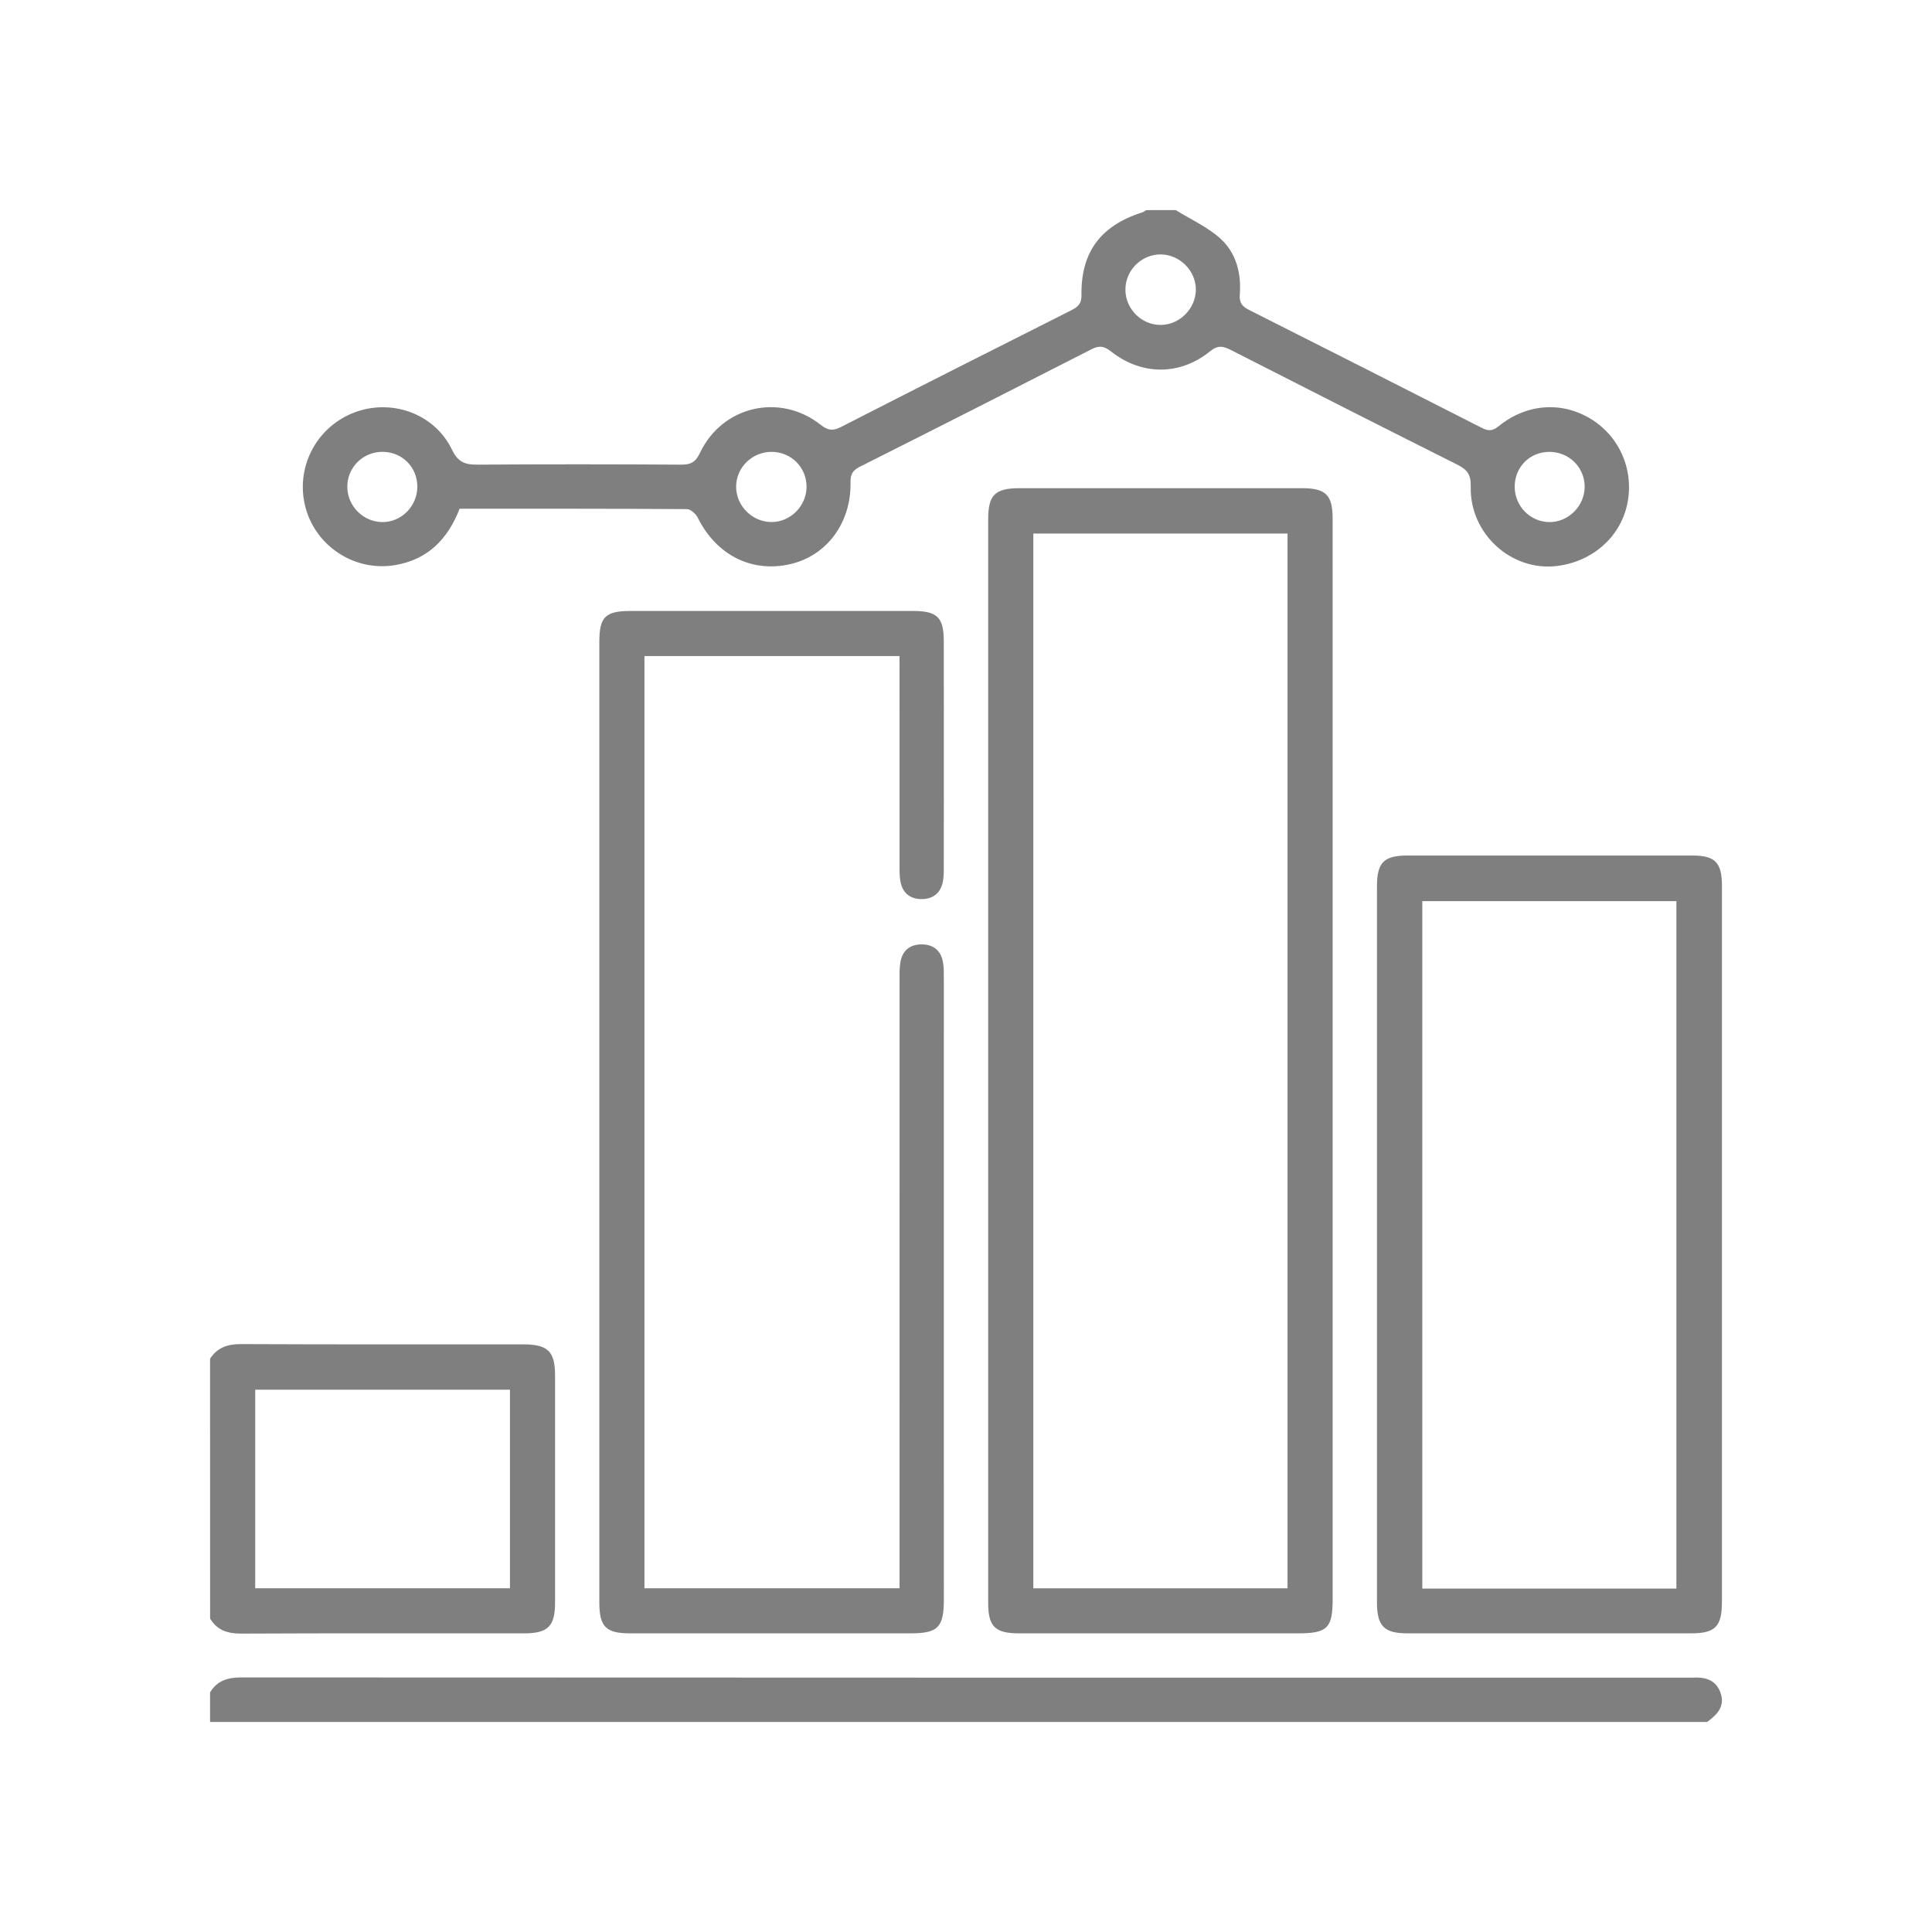
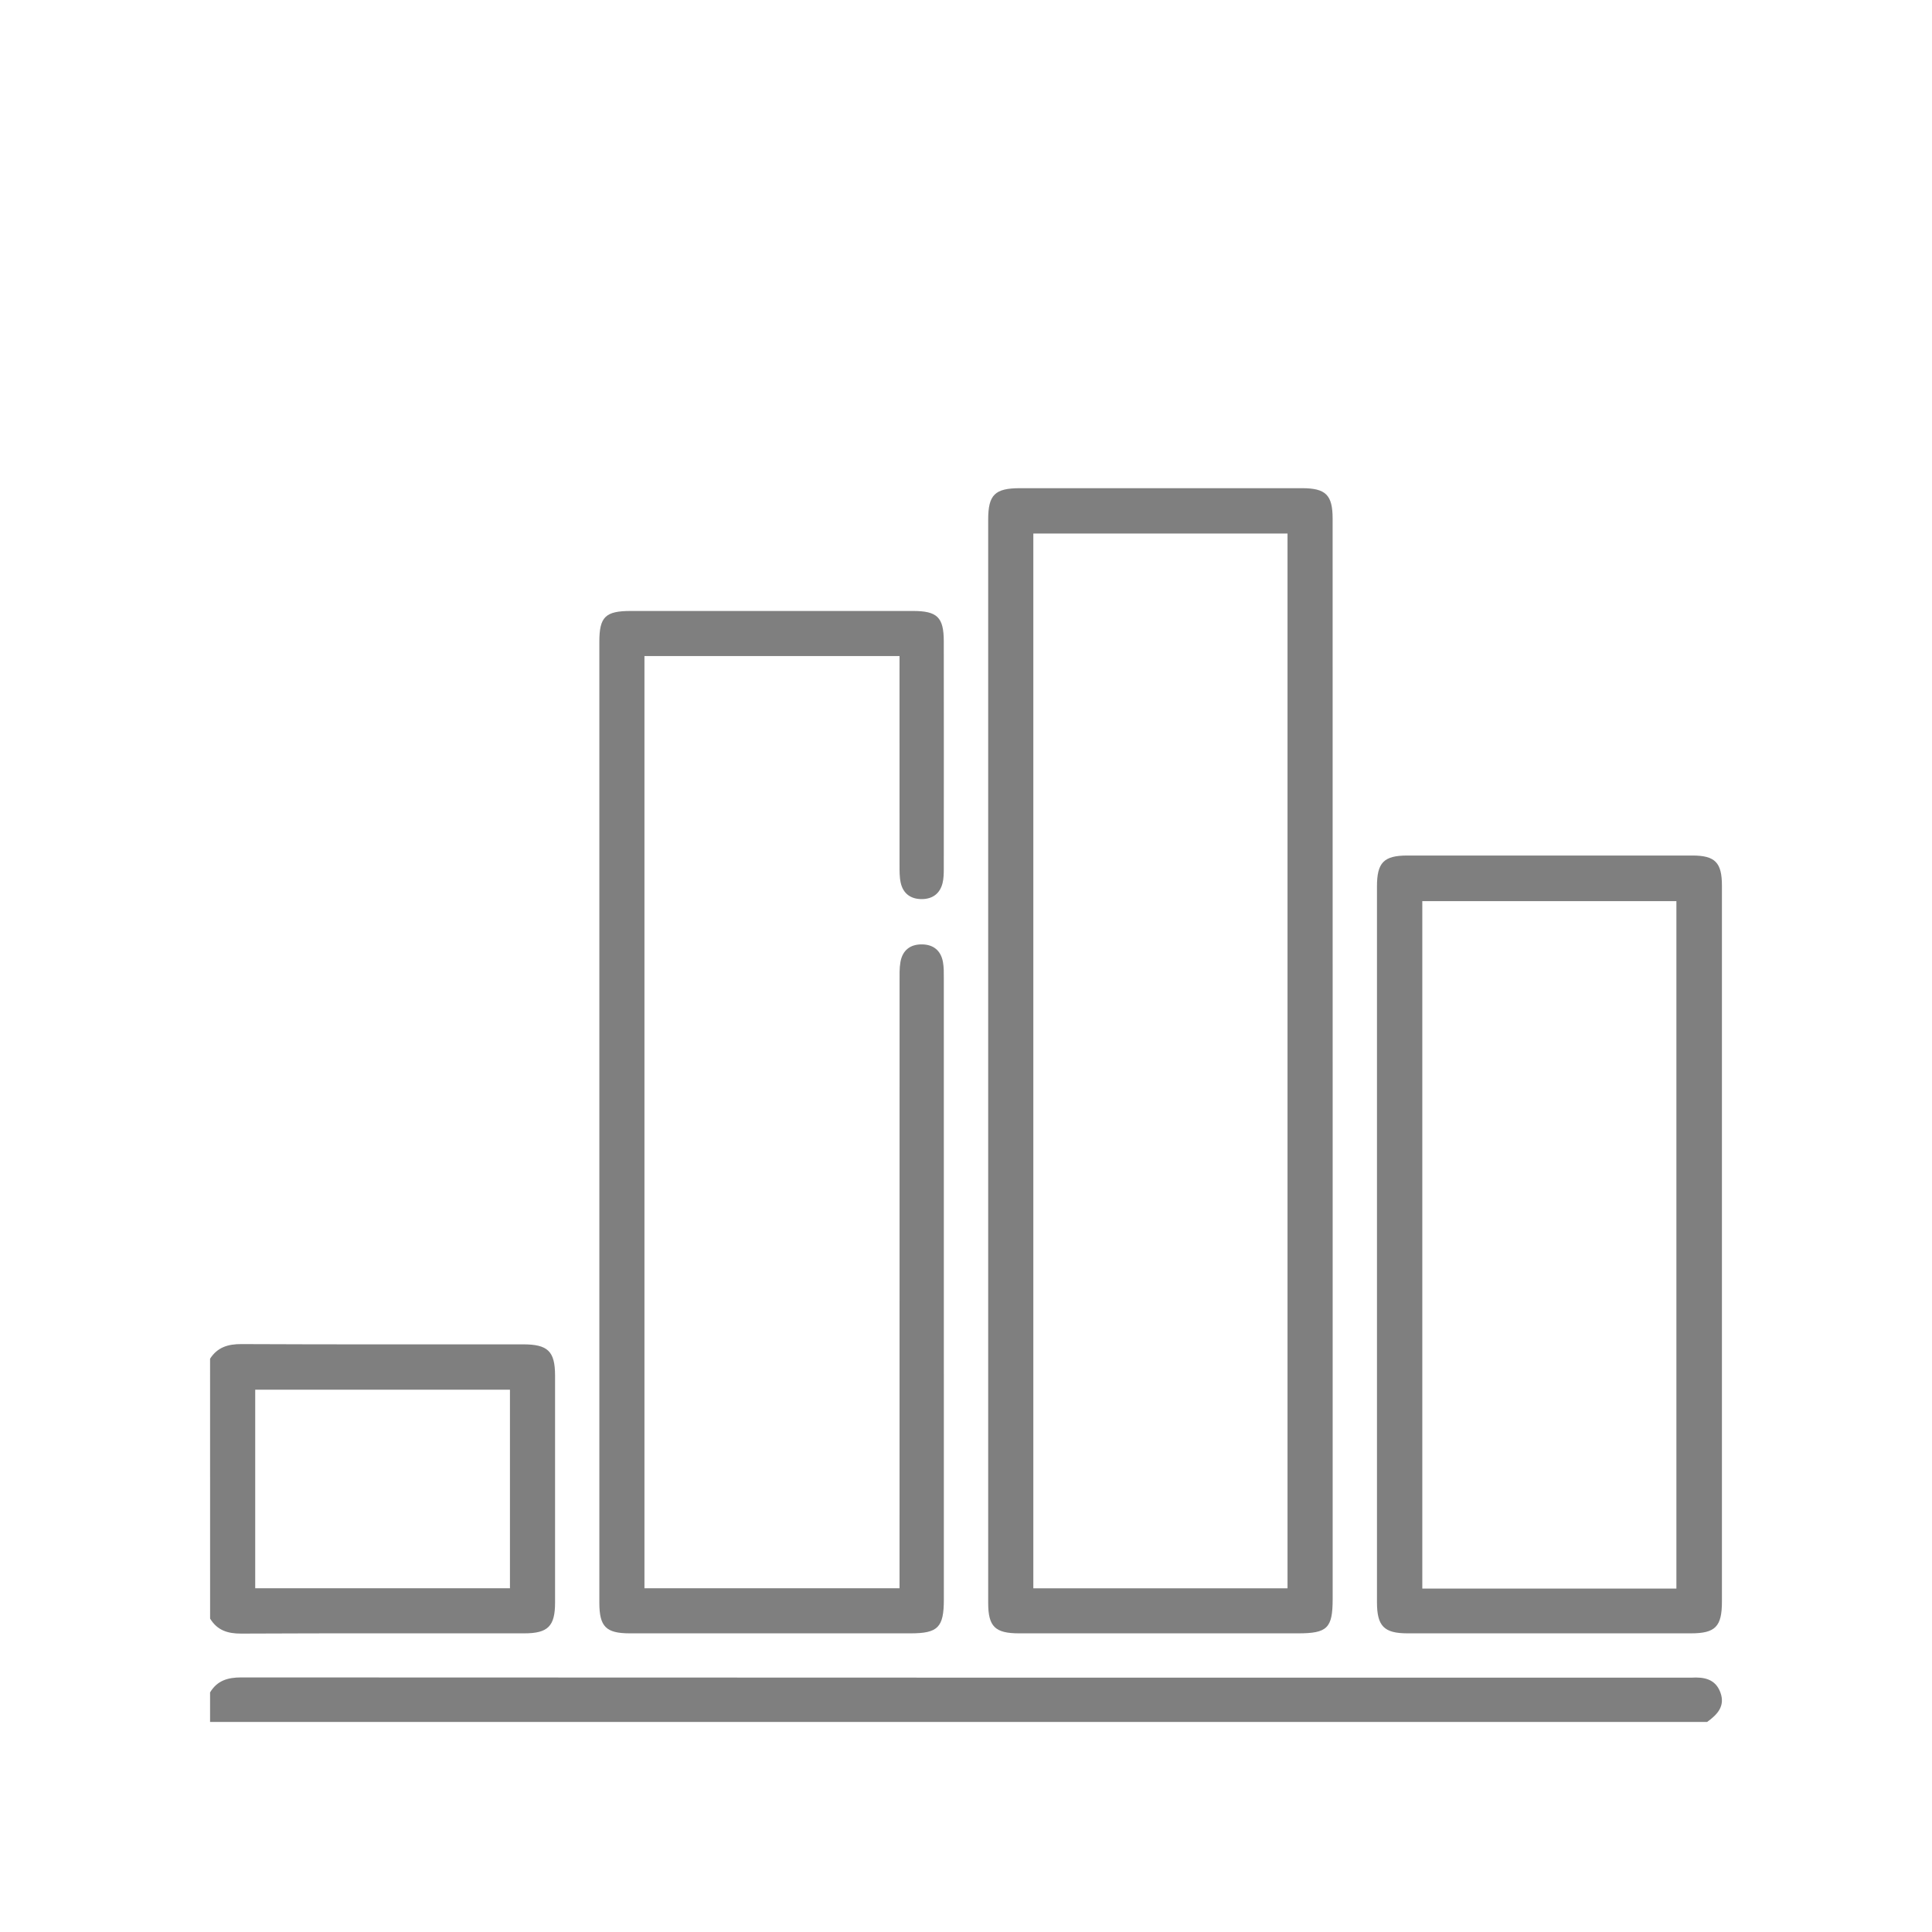
<svg xmlns="http://www.w3.org/2000/svg" version="1.1" id="Layer_1" x="0px" y="0px" width="60px" height="60px" viewBox="0 0 60 60" enable-background="new 0 0 60 60" xml:space="preserve">
  <g opacity="0.5">
-     <path fill-rule="evenodd" clip-rule="evenodd" d="M36.511,6.524c0.472,0.292,0.997,0.526,1.399,0.894   c0.479,0.438,0.643,1.07,0.593,1.72c-0.021,0.266,0.073,0.379,0.289,0.488c2.411,1.215,4.82,2.436,7.227,3.662   c0.198,0.101,0.329,0.105,0.521-0.05c0.879-0.714,1.987-0.781,2.897-0.208c0.892,0.563,1.326,1.624,1.09,2.664   c-0.229,1.007-1.088,1.751-2.175,1.884c-1.415,0.172-2.715-1.002-2.677-2.472c0.011-0.38-0.124-0.53-0.426-0.681   c-2.347-1.176-4.688-2.363-7.024-3.556c-0.24-0.122-0.405-0.156-0.646,0.041c-0.932,0.758-2.126,0.756-3.077,0.004   c-0.215-0.17-0.365-0.19-0.604-0.068c-2.391,1.223-4.786,2.438-7.185,3.644c-0.219,0.11-0.304,0.224-0.299,0.483   c0.024,1.268-0.738,2.286-1.873,2.547c-1.197,0.275-2.294-0.282-2.868-1.437c-0.06-0.121-0.223-0.271-0.338-0.272   c-2.352-0.016-4.704-0.012-7.061-0.012c-0.37,0.952-0.995,1.585-2.016,1.753c-1.24,0.203-2.449-0.581-2.771-1.794   c-0.319-1.204,0.306-2.455,1.462-2.926c1.169-0.477,2.537-0.006,3.087,1.132c0.189,0.393,0.408,0.469,0.793,0.466   c2.108-0.015,4.217-0.013,6.325,0c0.298,0.002,0.448-0.078,0.582-0.361c0.689-1.459,2.48-1.877,3.748-0.878   c0.226,0.178,0.376,0.201,0.635,0.069c2.376-1.217,4.76-2.42,7.145-3.621c0.205-0.104,0.326-0.198,0.322-0.472   c-0.02-1.341,0.6-2.163,1.891-2.572c0.042-0.013,0.077-0.046,0.116-0.069C35.899,6.524,36.205,6.524,36.511,6.524z M23.974,14.033   c-0.613-0.007-1.119,0.488-1.113,1.092c0.005,0.584,0.495,1.077,1.081,1.087c0.601,0.012,1.109-0.496,1.106-1.102   C25.046,14.514,24.573,14.04,23.974,14.033z M34.951,8.981c-0.008,0.606,0.497,1.116,1.099,1.11c0.582-0.005,1.078-0.5,1.088-1.082   c0.01-0.598-0.504-1.112-1.105-1.108C35.443,7.907,34.958,8.392,34.951,8.981z M11.885,14.032c-0.617-0.003-1.108,0.489-1.099,1.1   c0.01,0.589,0.496,1.075,1.082,1.082c0.602,0.007,1.098-0.499,1.092-1.111C12.955,14.502,12.486,14.036,11.885,14.032z    M47.04,15.122c0.003,0.594,0.478,1.081,1.064,1.092c0.599,0.012,1.111-0.498,1.109-1.102c-0.002-0.61-0.501-1.091-1.119-1.079   C47.494,14.045,47.037,14.517,47.04,15.122z" />
    <path fill-rule="evenodd" clip-rule="evenodd" d="M6.524,52.559c0.221-0.365,0.544-0.465,0.965-0.465   c14.999,0.008,29.998,0.007,44.996,0.007c0.016,0,0.03,0.001,0.046,0c0.392-0.024,0.745,0.042,0.898,0.462   c0.156,0.428-0.101,0.687-0.411,0.913c-15.498,0-30.996,0-46.494,0C6.524,53.17,6.524,52.864,6.524,52.559z" />
    <path fill-rule="evenodd" clip-rule="evenodd" d="M6.524,42.196c0.229-0.356,0.557-0.456,0.974-0.454   c2.915,0.014,5.831,0.007,8.746,0.008c0.771,0,0.993,0.215,0.994,0.968c0.001,2.351,0.001,4.701,0,7.052   c0,0.735-0.222,0.955-0.957,0.955c-2.931,0.001-5.861-0.006-8.792,0.008c-0.42,0.002-0.743-0.103-0.964-0.466   C6.524,47.576,6.524,44.887,6.524,42.196z M15.837,43.159c-2.673,0-5.292,0-7.911,0c0,2.074,0,4.114,0,6.166   c2.646,0,5.266,0,7.911,0C15.837,47.263,15.837,45.224,15.837,43.159z" />
    <path fill-rule="evenodd" clip-rule="evenodd" d="M41.387,32.98c0,5.562,0,11.123,0,16.686c-0.001,0.896-0.166,1.059-1.072,1.059   c-2.888,0-5.775,0.001-8.663,0c-0.747,0-0.963-0.207-0.963-0.945c-0.002-11.215-0.002-22.431,0-33.646   c0-0.77,0.21-0.972,0.986-0.973c2.919-0.001,5.837-0.001,8.756,0c0.744,0,0.955,0.209,0.955,0.95   C41.387,21.734,41.387,27.357,41.387,32.98z M39.985,49.327c0-10.937,0-21.837,0-32.757c-2.643,0-5.26,0-7.894,0   c0,10.935,0,21.835,0,32.757C34.728,49.327,37.334,49.327,39.985,49.327z" />
    <path fill-rule="evenodd" clip-rule="evenodd" d="M27.936,20.374c-2.686,0-5.292,0-7.922,0c0,9.658,0,19.292,0,28.95   c2.637,0,5.256,0,7.922,0c0-0.22,0-0.415,0-0.609c0-6.082,0-12.163,0.001-18.245c0-0.198-0.007-0.4,0.027-0.594   c0.065-0.369,0.31-0.555,0.679-0.547c0.349,0.007,0.575,0.194,0.64,0.541c0.031,0.163,0.028,0.334,0.028,0.502   c0.001,6.433,0.001,12.866,0.001,19.298c0,0.872-0.182,1.055-1.039,1.055c-2.903,0-5.807,0.001-8.709,0   c-0.744,0-0.95-0.205-0.951-0.95c0-9.947,0-19.895,0-29.842c0-0.777,0.186-0.959,0.98-0.959c2.918-0.001,5.837-0.001,8.755,0   c0.759,0,0.96,0.194,0.962,0.94c0.003,2.353,0.002,4.706,0,7.06c0,0.152-0.002,0.309-0.039,0.455   c-0.081,0.32-0.306,0.488-0.633,0.493c-0.347,0.005-0.589-0.164-0.666-0.508c-0.039-0.176-0.036-0.364-0.036-0.546   c-0.002-1.971-0.001-3.942-0.001-5.914C27.936,20.771,27.936,20.591,27.936,20.374z" />
-     <path fill-rule="evenodd" clip-rule="evenodd" d="M53.476,38.645c0,3.698,0.001,7.396,0,11.093c0,0.778-0.203,0.987-0.965,0.987   c-2.934,0.001-5.867,0.001-8.801,0c-0.728-0.001-0.947-0.224-0.947-0.966c-0.001-7.41-0.001-14.82,0-22.23   c0-0.744,0.212-0.96,0.948-0.96c2.949-0.002,5.898-0.002,8.847,0c0.708,0.001,0.918,0.218,0.918,0.939   C53.477,31.22,53.476,34.933,53.476,38.645z M52.062,49.335c0-7.149,0-14.258,0-21.349c-2.656,0-5.273,0-7.891,0   c0,7.141,0,14.237,0,21.349C46.814,49.335,49.424,49.335,52.062,49.335z" />
+     <path fill-rule="evenodd" clip-rule="evenodd" d="M53.476,38.645c0,3.698,0.001,7.396,0,11.093c0,0.778-0.203,0.987-0.965,0.987   c-2.934,0.001-5.867,0.001-8.801,0c-0.728-0.001-0.947-0.224-0.947-0.966c-0.001-7.41-0.001-14.82,0-22.23   c0-0.744,0.212-0.96,0.948-0.96c2.949-0.002,5.898-0.002,8.847,0c0.708,0.001,0.918,0.218,0.918,0.939   z M52.062,49.335c0-7.149,0-14.258,0-21.349c-2.656,0-5.273,0-7.891,0   c0,7.141,0,14.237,0,21.349C46.814,49.335,49.424,49.335,52.062,49.335z" />
  </g>
</svg>